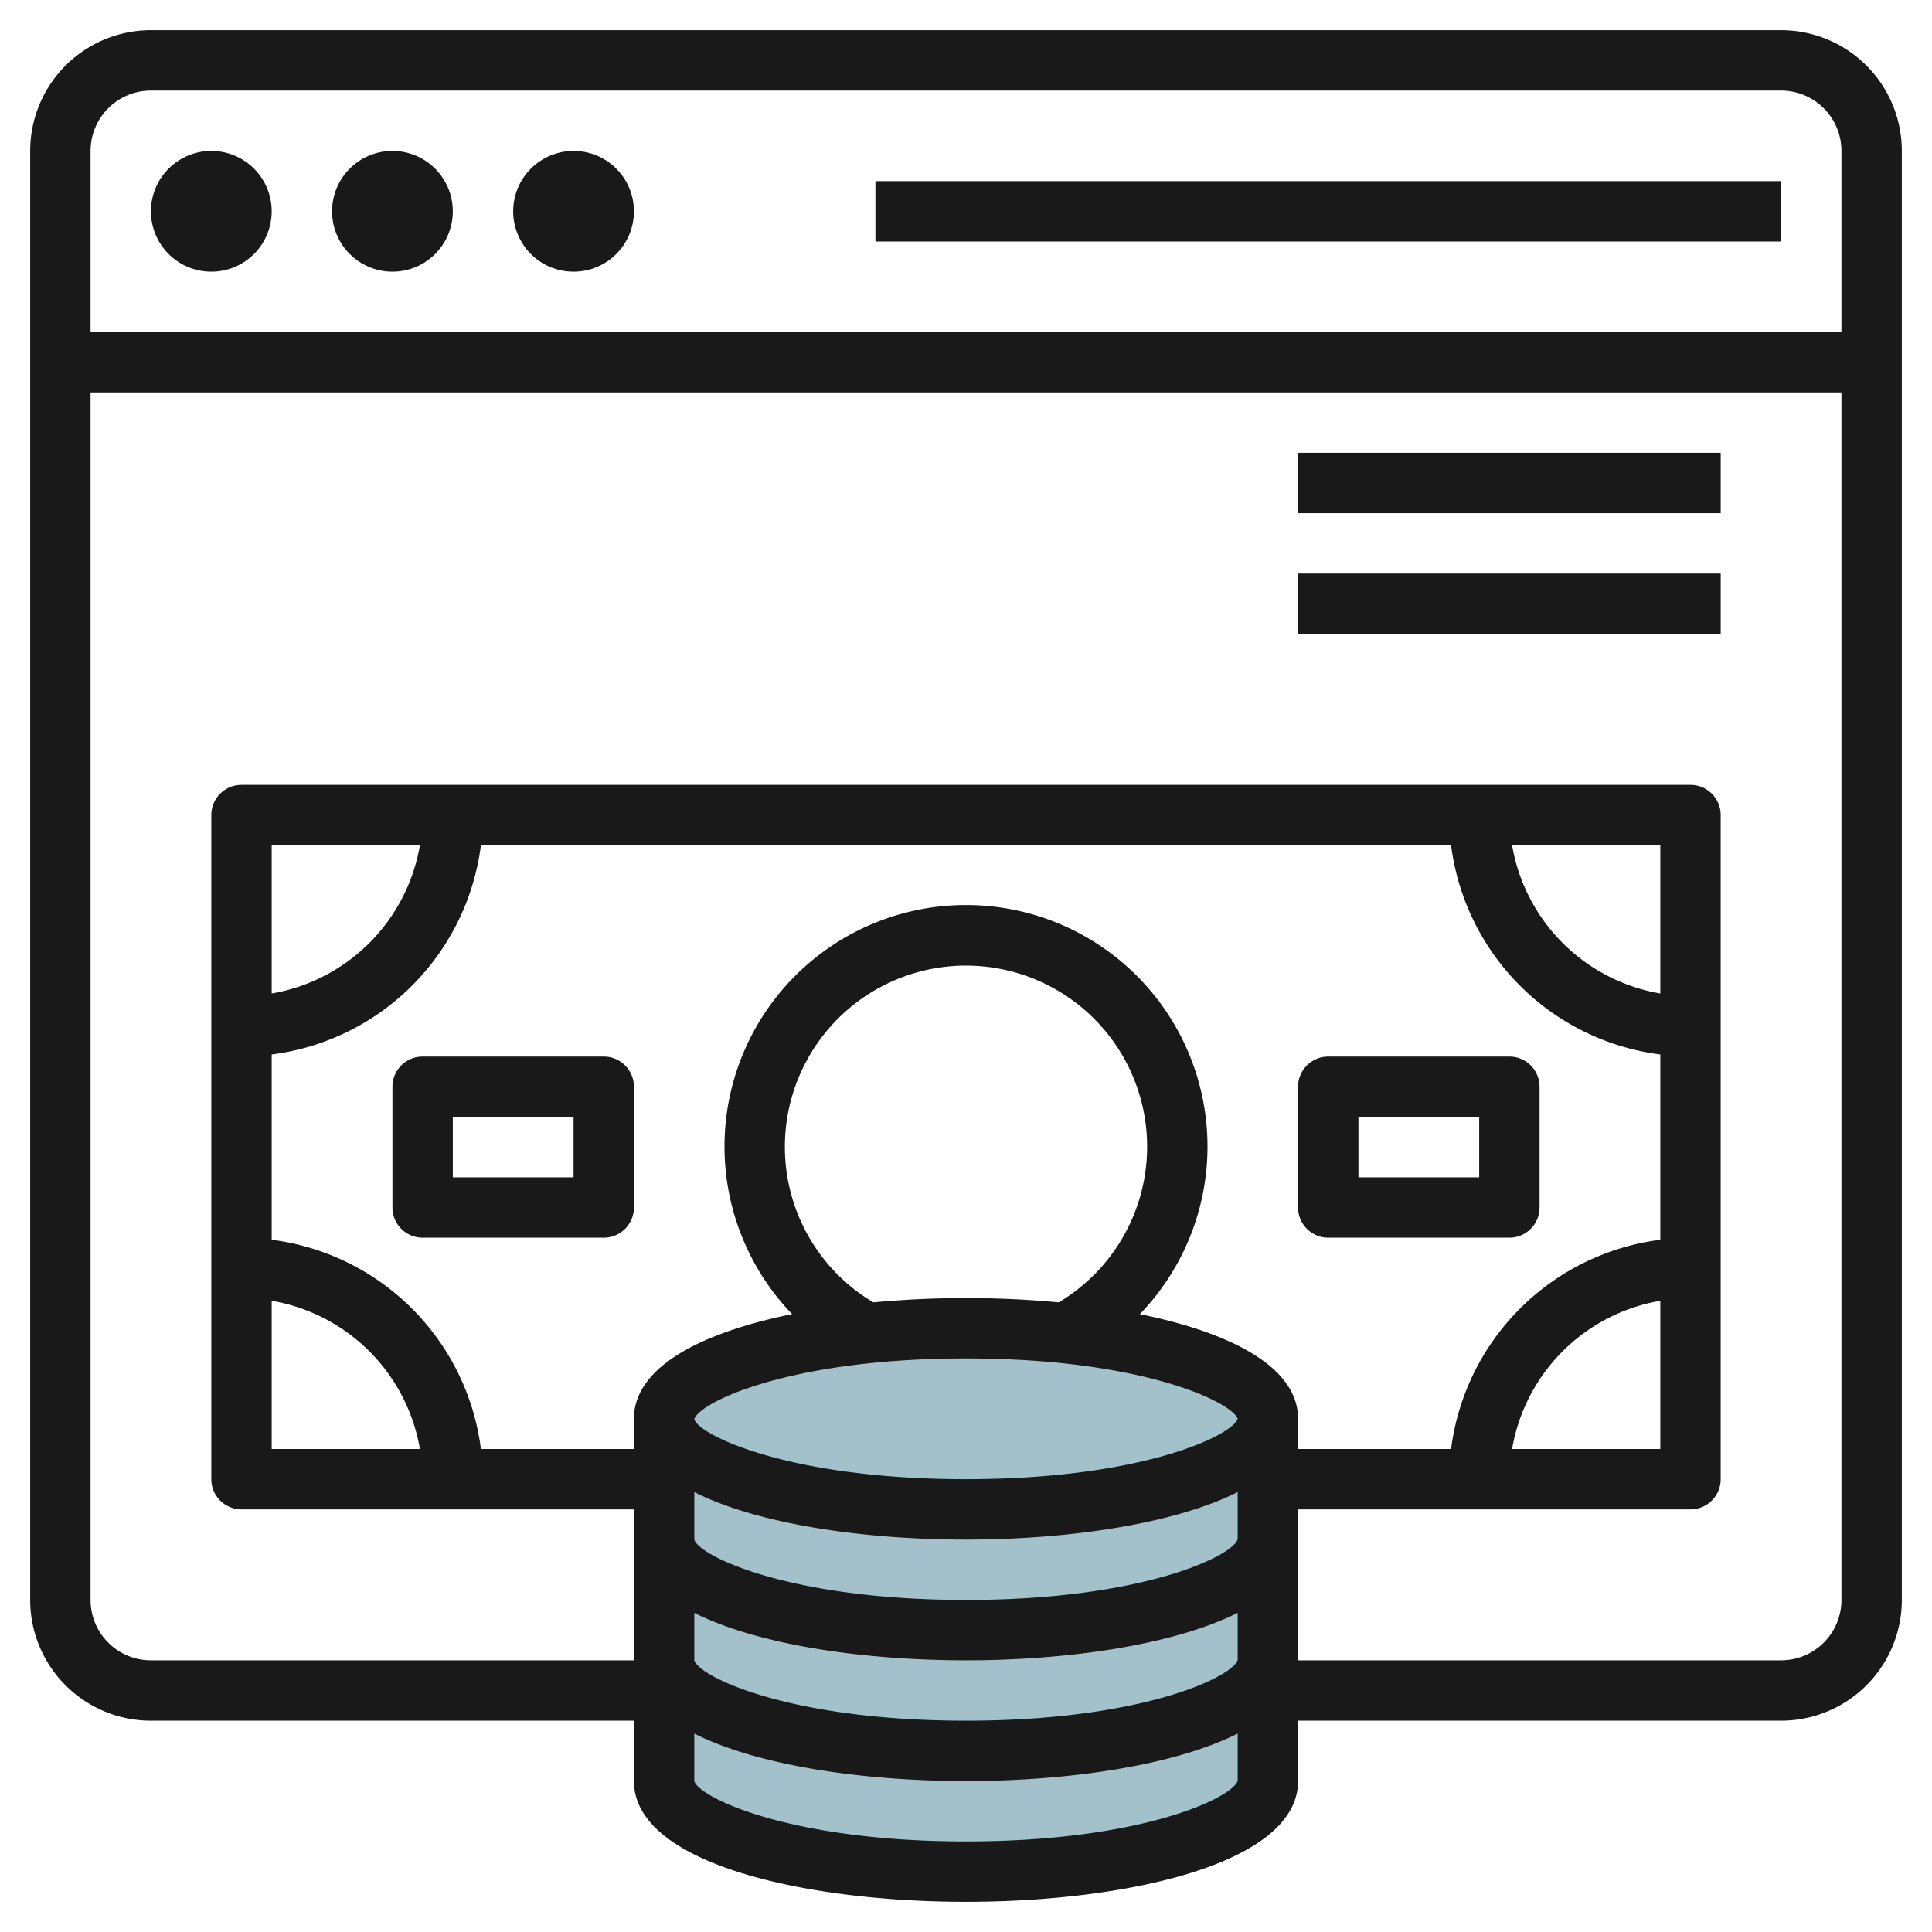
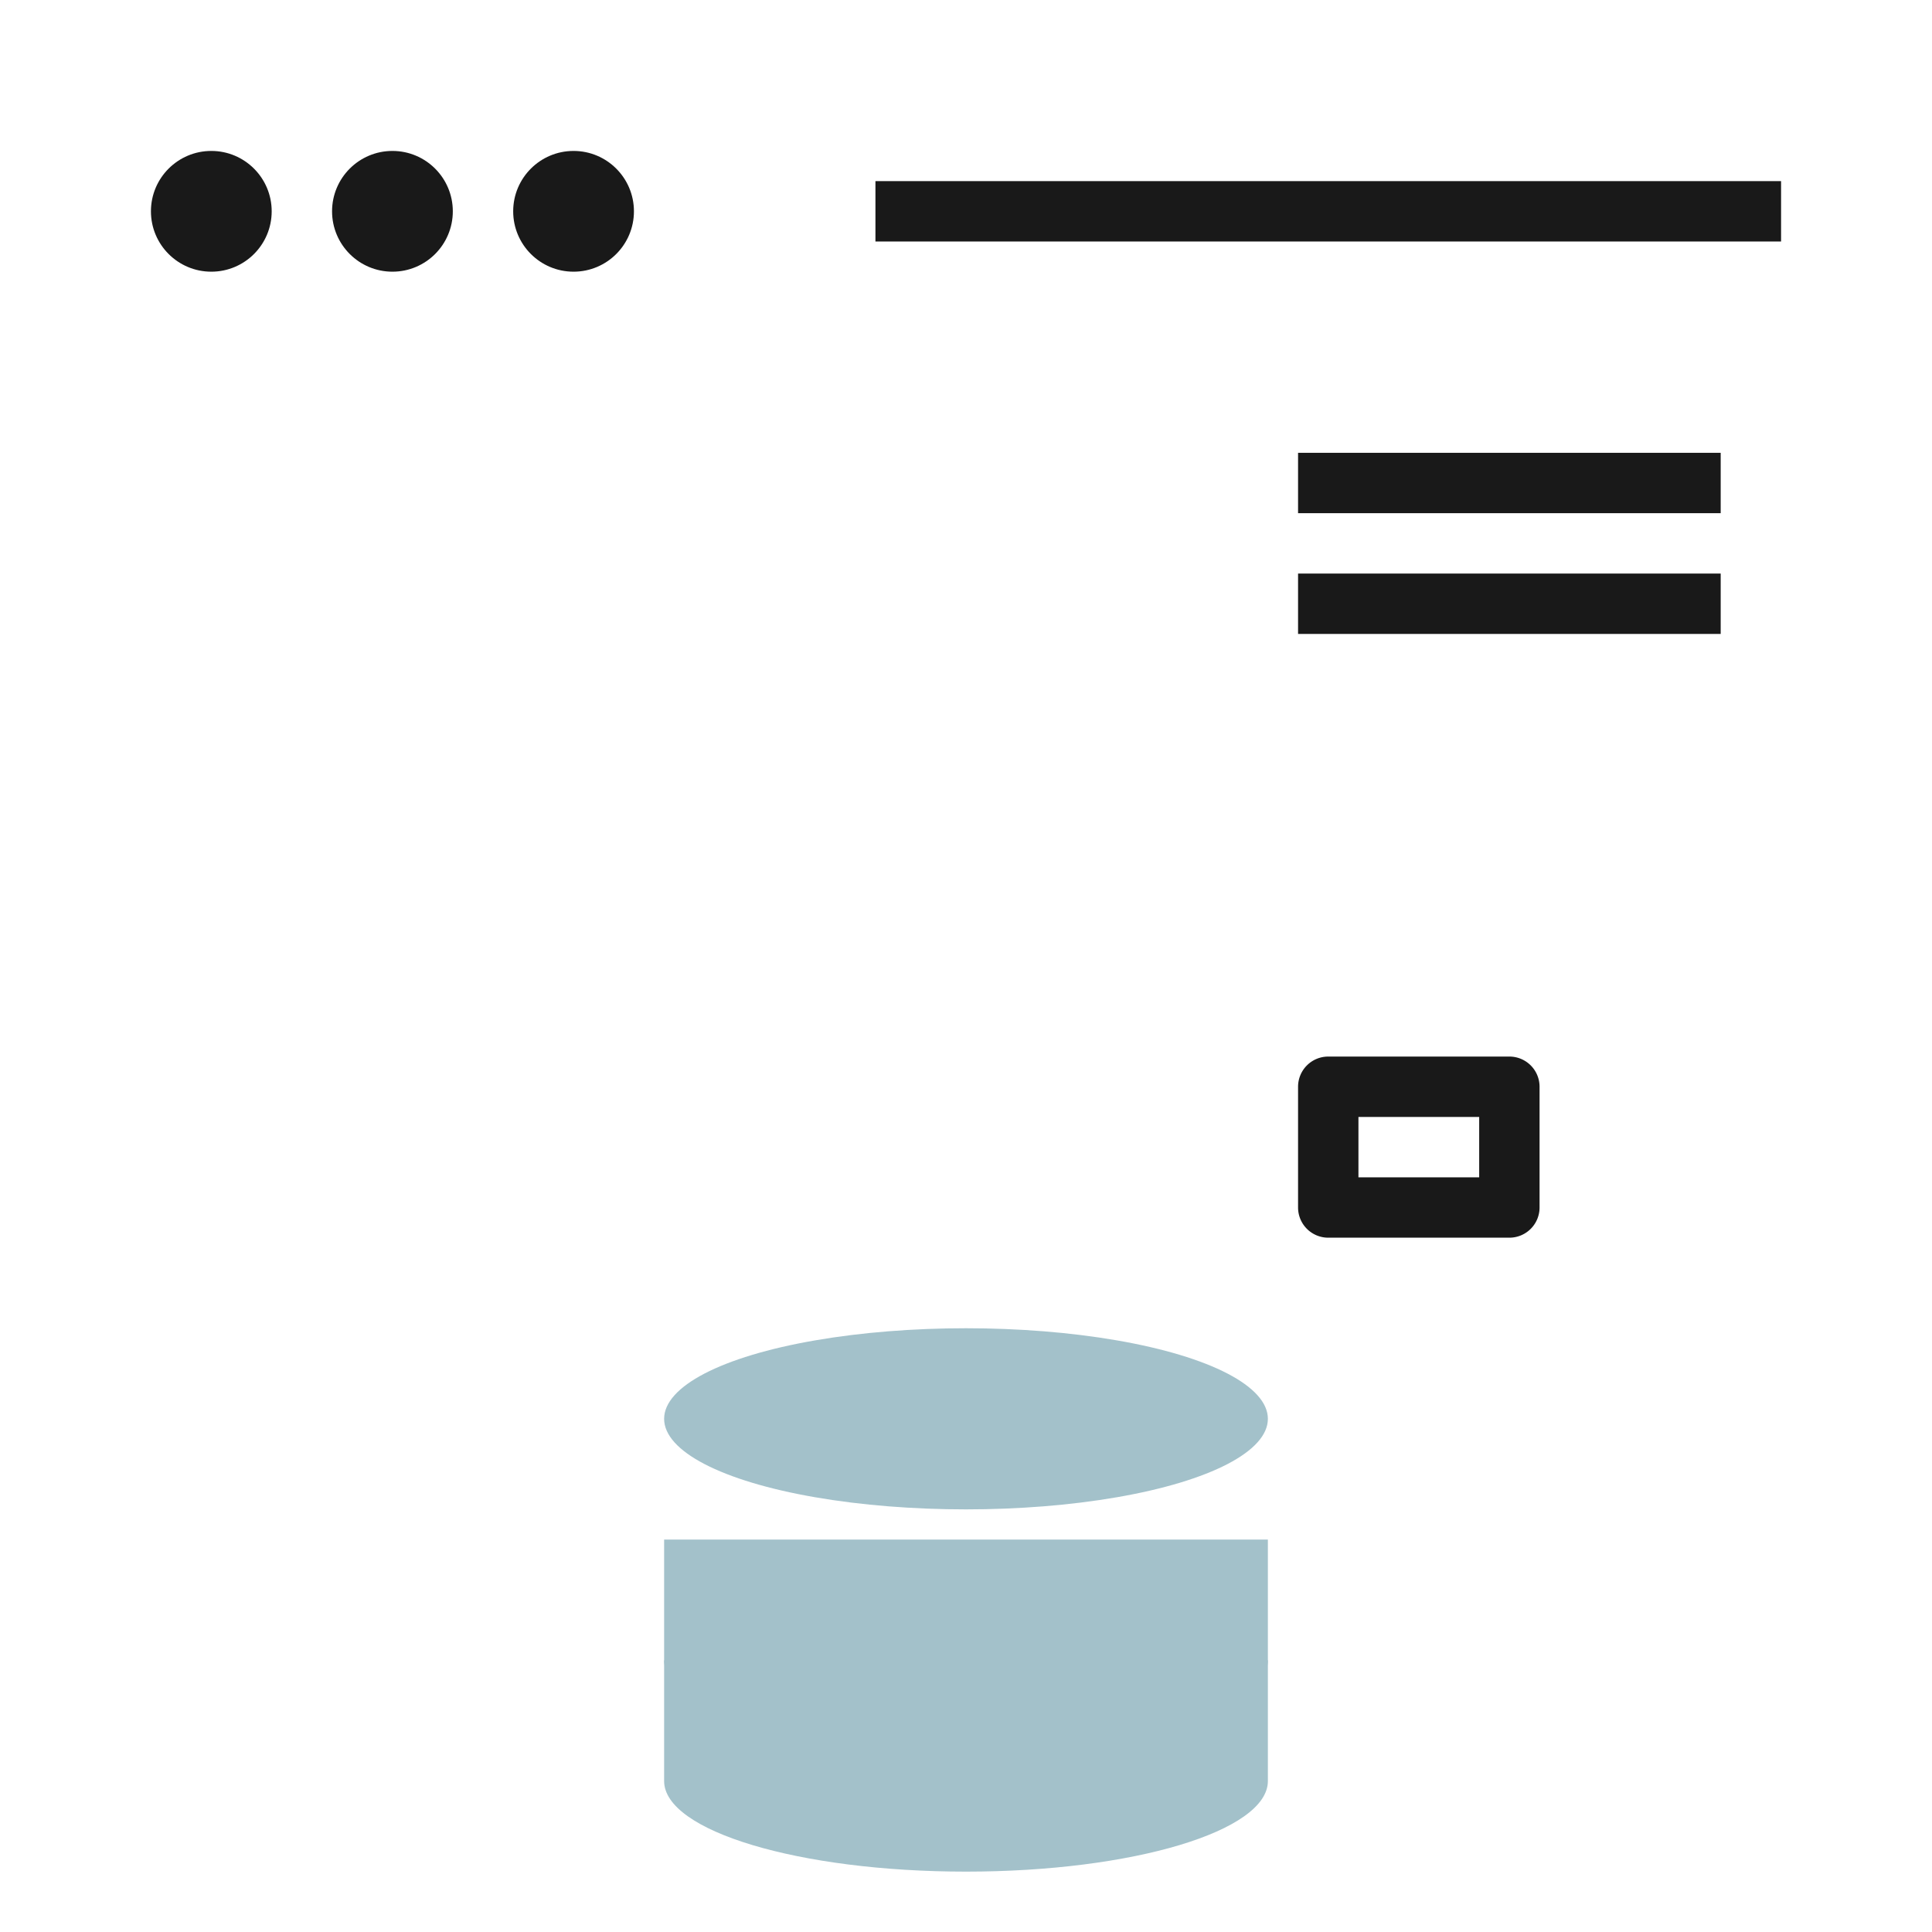
<svg xmlns="http://www.w3.org/2000/svg" height="512" viewBox="0 0 64 64" width="512">
  <g id="Layer_26" data-name="Layer 26">
    <path d="m22 55v4c0 1.657 4.477 3 10 3s10-1.343 10-3v-4" fill="#a3c1ca" />
    <path d="m22 51v4c0 1.657 4.477 3 10 3s10-1.343 10-3v-4" fill="#a3c1ca" />
-     <path d="m22 47v4c0 1.657 4.477 3 10 3s10-1.343 10-3v-4" fill="#a3c1ca" />
    <ellipse cx="32" cy="47" fill="#a3c1ca" rx="10" ry="3" />
    <g fill="#191919">
-       <path d="m21 40v-4a1 1 0 0 0 -1-1h-6a1 1 0 0 0 -1 1v4a1 1 0 0 0 1 1h6a1 1 0 0 0 1-1zm-2-1h-4v-2h4z" />
      <path d="m44 41h6a1 1 0 0 0 1-1v-4a1 1 0 0 0 -1-1h-6a1 1 0 0 0 -1 1v4a1 1 0 0 0 1 1zm1-4h4v2h-4z" />
-       <path d="m59 1h-54a4 4 0 0 0 -4 4v48a4 4 0 0 0 4 4h16v2c0 2.748 5.7 4 11 4s11-1.252 11-4v-2h16a4 4 0 0 0 4-4v-48a4 4 0 0 0 -4-4zm-54 2h54a2 2 0 0 1 2 2v6h-58v-6a2 2 0 0 1 2-2zm4 40.09a6.008 6.008 0 0 1 4.91 4.91h-4.91zm6.931 4.91a8.008 8.008 0 0 0 -6.931-6.931v-6.138a8.008 8.008 0 0 0 6.931-6.931h32.138a8.008 8.008 0 0 0 6.931 6.931v6.138a8.008 8.008 0 0 0 -6.931 6.931h-5.069v-1c0-1.727-2.252-2.862-5.24-3.468a8 8 0 1 0 -11.52 0c-2.988.606-5.24 1.741-5.24 3.468v1zm-6.931-15.09v-4.91h4.91a6.008 6.008 0 0 1 -4.91 4.91zm46 0a6.008 6.008 0 0 1 -4.91-4.91h4.91zm0 10.18v4.91h-4.91a6.008 6.008 0 0 1 4.91-4.91zm-32 10.338c2.128 1.072 5.643 1.572 9 1.572s6.873-.505 9-1.573v1.558c-.15.555-3.149 2.015-9 2.015s-8.85-1.46-9-2zm0-6.417c.163-.557 3.161-2.011 9-2.011 5.8 0 8.8 1.435 9 2-.2.565-3.2 2-9 2-5.839 0-8.837-1.454-9-1.982zm3-9.011a6 6 0 1 1 9.069 5.143c-1.009-.095-2.046-.143-3.069-.143s-2.06.048-3.069.143a5.988 5.988 0 0 1 -2.931-5.143zm-3 11.428c2.128 1.072 5.643 1.572 9 1.572s6.873-.505 9-1.573v1.558c-.15.555-3.149 2.015-9 2.015s-8.85-1.46-9-2zm9 11.572c-5.851 0-8.85-1.46-9-2v-1.572c2.128 1.072 5.643 1.572 9 1.572s6.873-.505 9-1.573v1.558c-.15.555-3.149 2.015-9 2.015zm27-6h-16v-5h13a1 1 0 0 0 1-1v-22a1 1 0 0 0 -1-1h-48a1 1 0 0 0 -1 1v22a1 1 0 0 0 1 1h13v5h-16a2 2 0 0 1 -2-2v-40h58v40a2 2 0 0 1 -2 2z" />
      <circle cx="7" cy="7" r="2" />
      <circle cx="13" cy="7" r="2" />
      <circle cx="19" cy="7" r="2" />
      <path d="m29 6h30v2h-30z" />
      <path d="m43 15h14v2h-14z" />
      <path d="m43 19h14v2h-14z" />
    </g>
  </g>
</svg>